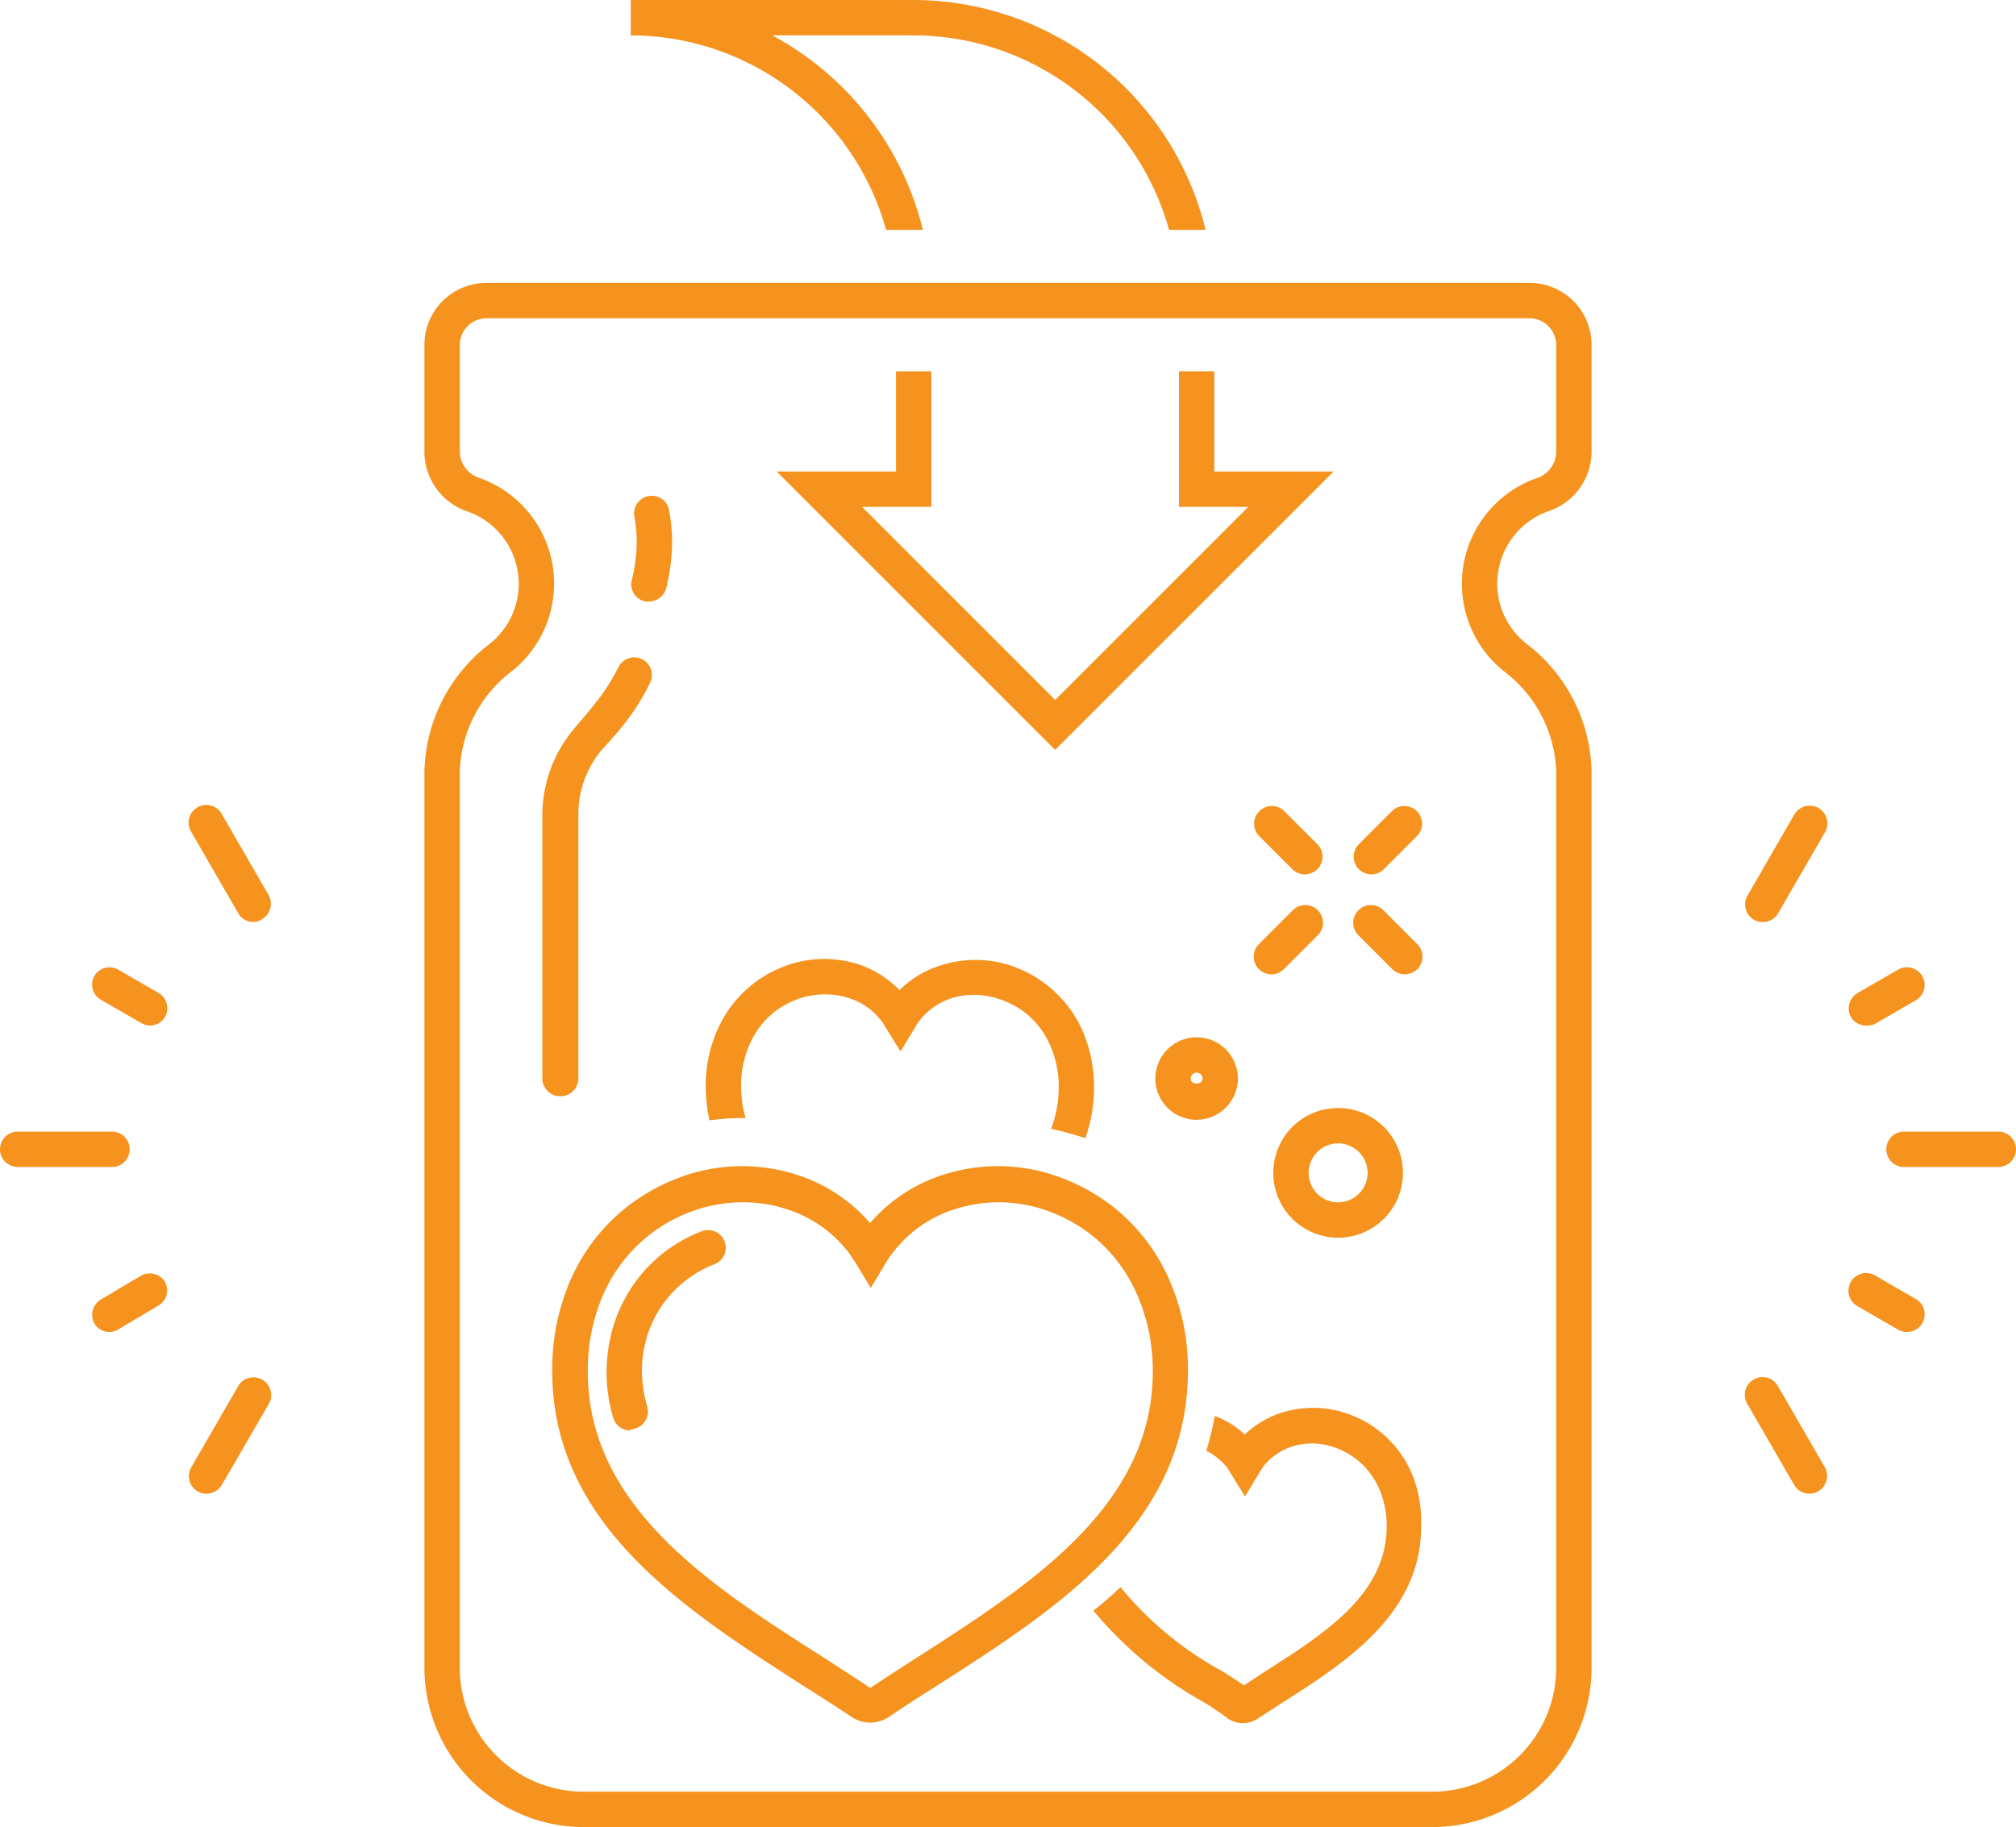
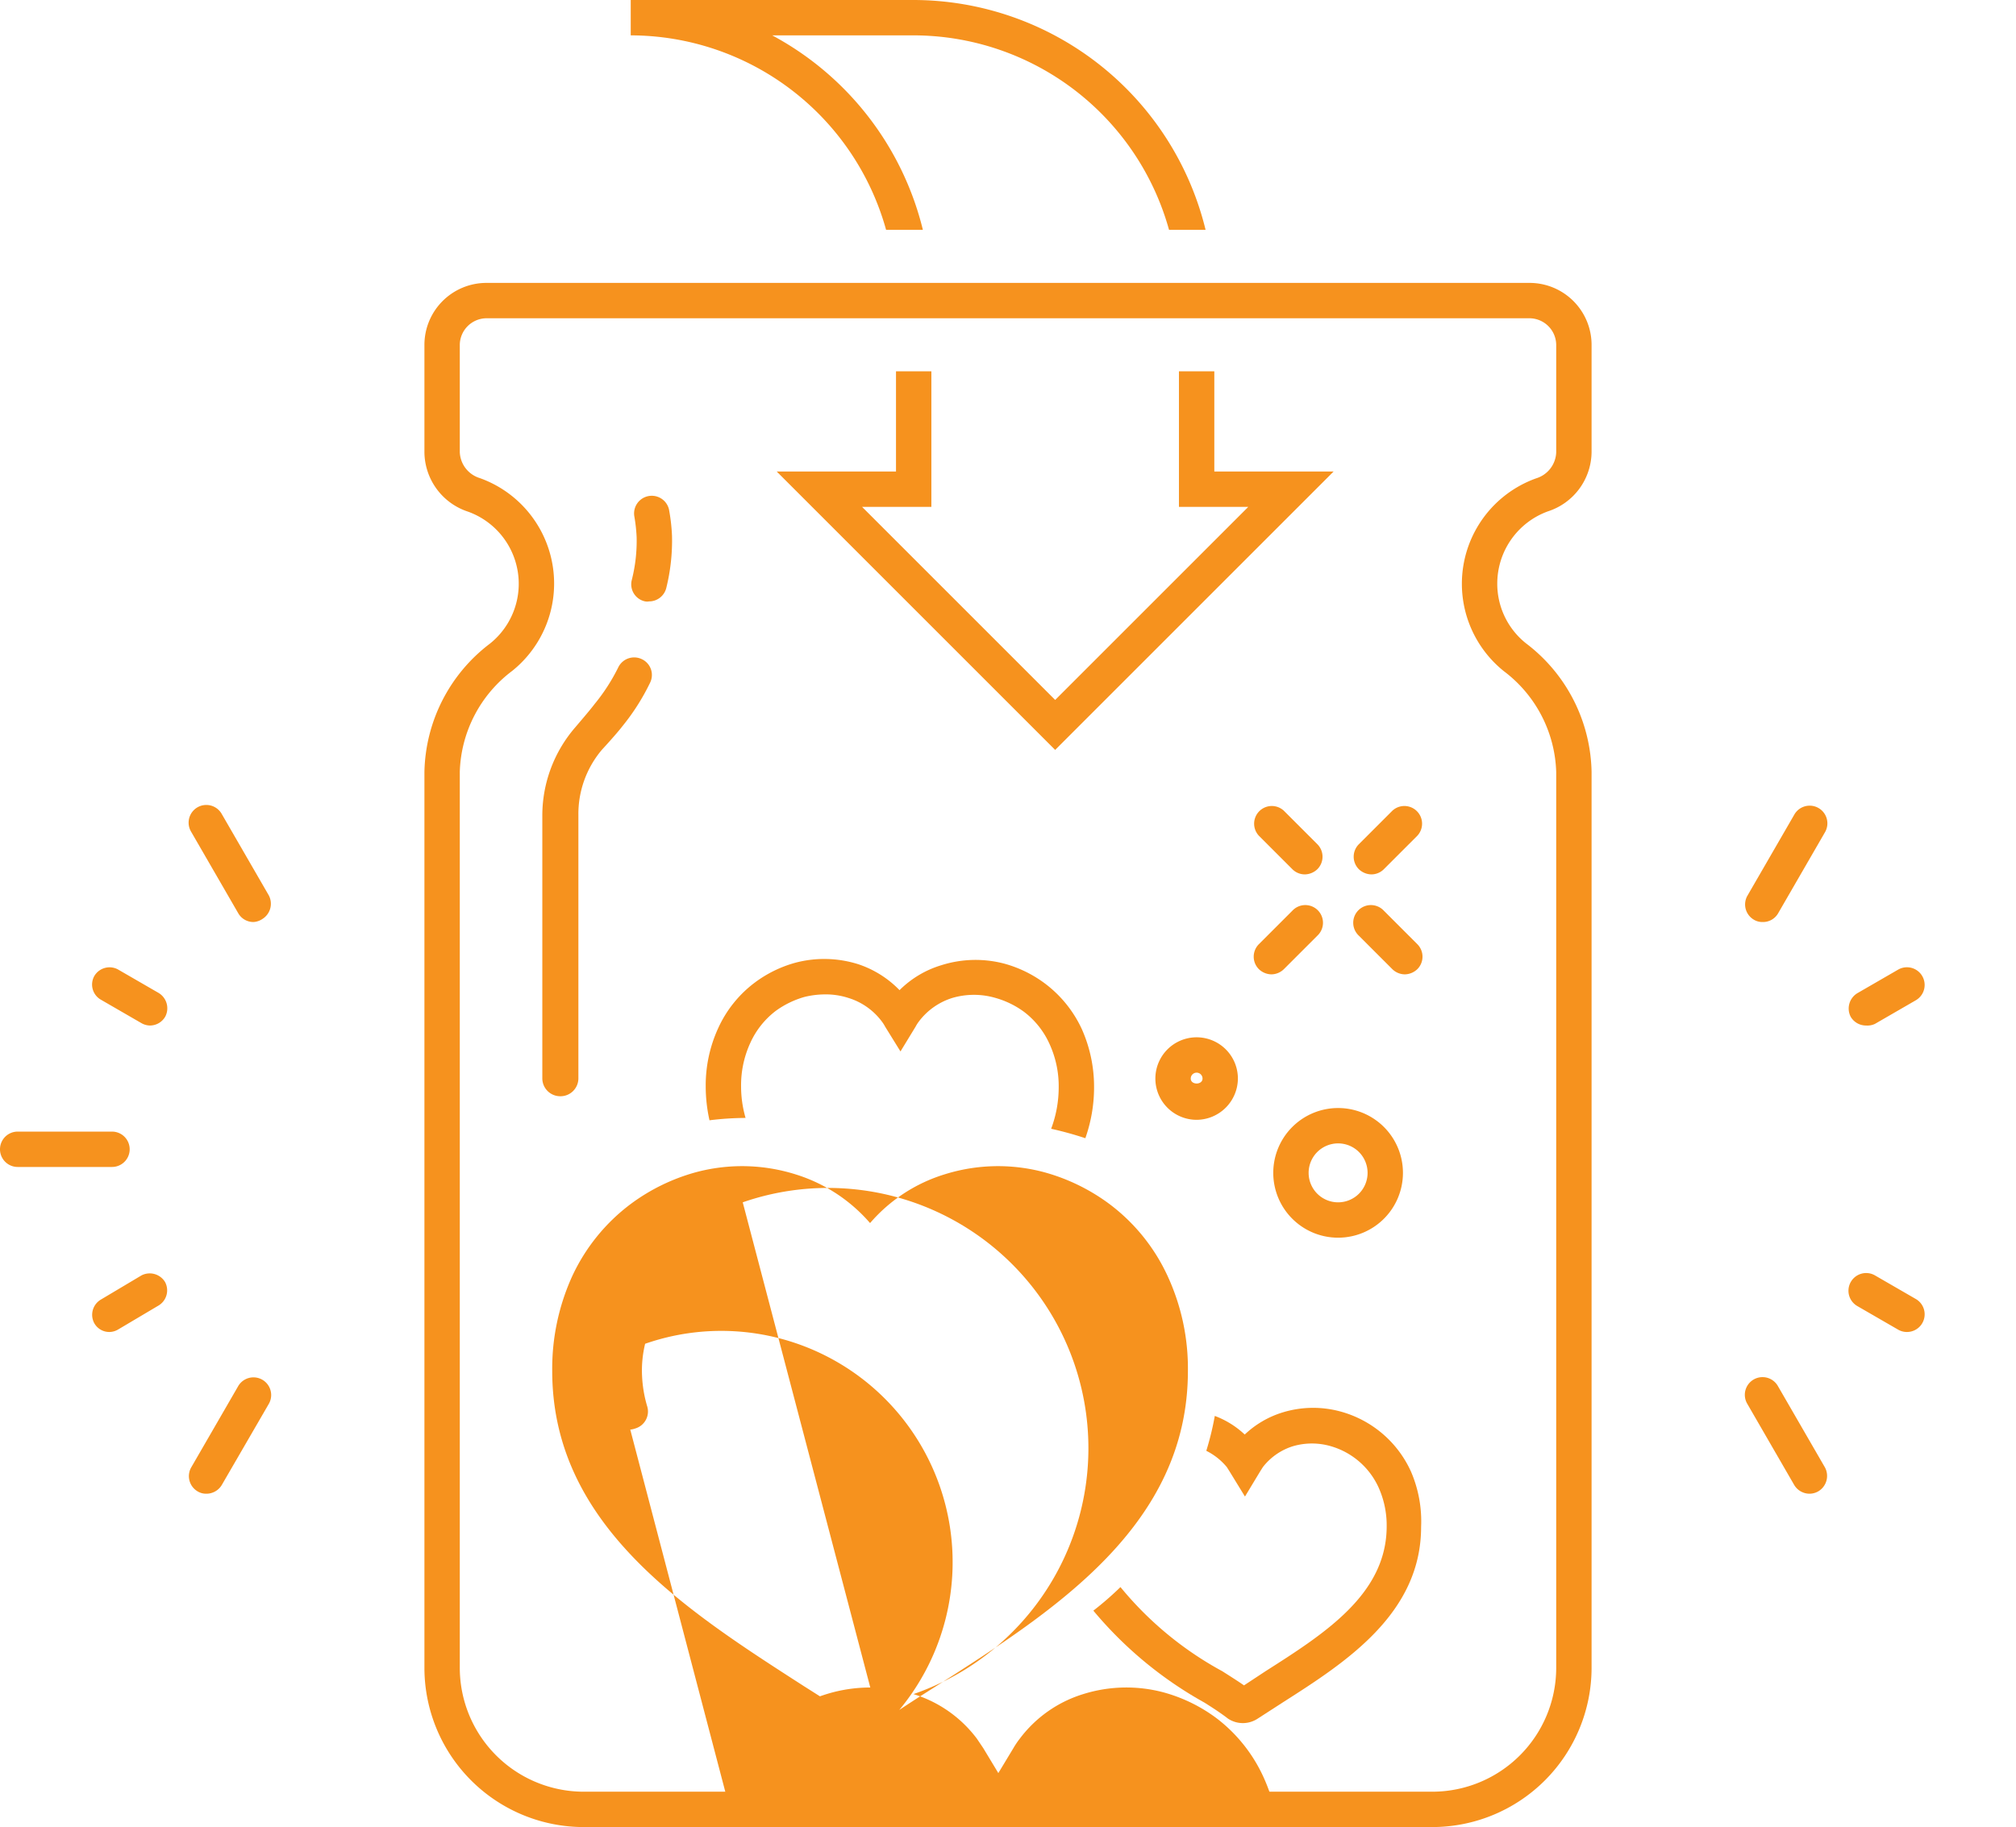
<svg xmlns="http://www.w3.org/2000/svg" viewBox="0 0 85.5 77.5">
  <defs>
    <style>.cls-1{fill:#f6921e;}.cls-2{fill:#f6921e;}</style>
  </defs>
  <title>Ресурс 2</title>
  <g id="Слой_2" data-name="Слой 2">
    <g id="Layer_1" data-name="Layer 1">
      <path class="cls-1" d="M59.84,62.42a4.61,4.61,0,0,0-3-2.55,4.41,4.41,0,0,0-2.47.05,4.06,4.06,0,0,0-1.58.93,3.78,3.78,0,0,0-1.27-.79,12.28,12.28,0,0,1-.36,1.48,2.69,2.69,0,0,1,.87.69l.12.19.65,1.06.64-1.06.12-.19a2.59,2.59,0,0,1,1.26-.88,2.86,2.86,0,0,1,1.64,0,3.2,3.2,0,0,1,2,1.73,3.92,3.92,0,0,1,.35,1.66c0,2.87-2.61,4.54-5.14,6.15l-.91.6c-.29-.2-.59-.39-.92-.6a14.56,14.56,0,0,1-4.32-3.57,13.4,13.4,0,0,1-1.15,1,16.67,16.67,0,0,0,4.71,3.9c.35.22.69.44,1,.68a1.14,1.14,0,0,0,1.26,0l1.1-.71c2.6-1.66,5.83-3.73,5.83-7.42A5.32,5.32,0,0,0,59.84,62.42Z" />
      <path class="cls-1" d="M31.62,47.42a4.8,4.8,0,0,1-.19-1.33,4.29,4.29,0,0,1,.39-1.85,3.53,3.53,0,0,1,1.08-1.36,3.88,3.88,0,0,1,1.21-.59,3.7,3.7,0,0,1,.87-.11,3.11,3.11,0,0,1,1,.15,2.79,2.79,0,0,1,1.42,1,1.64,1.64,0,0,1,.14.22l.65,1.05.64-1.05a1.64,1.64,0,0,1,.14-.22,2.83,2.83,0,0,1,1.42-1,3.25,3.25,0,0,1,1.83,0,3.78,3.78,0,0,1,1.21.59,3.53,3.53,0,0,1,1.08,1.36,4.29,4.29,0,0,1,.39,1.85,5,5,0,0,1-.32,1.75,14.84,14.84,0,0,1,1.45.4,6.46,6.46,0,0,0,.37-2.15,6,6,0,0,0-.52-2.48,5.09,5.09,0,0,0-1.56-1.93,5.15,5.15,0,0,0-1.71-.84,4.79,4.79,0,0,0-2.68.06A4.24,4.24,0,0,0,38.15,42,4.34,4.34,0,0,0,36.4,40.9a4.79,4.79,0,0,0-2.68-.06,5.15,5.15,0,0,0-1.71.84,5,5,0,0,0-1.55,1.93,5.81,5.81,0,0,0-.53,2.48,6.59,6.59,0,0,0,.16,1.43A12.82,12.82,0,0,1,31.62,47.42Z" />
      <path class="cls-1" d="M37.58,9.75h1.56A12.81,12.81,0,0,0,32.75,1.5h6A11.26,11.26,0,0,1,49.58,9.75h1.55A12.77,12.77,0,0,0,38.75,0h-12V1.5A11.26,11.26,0,0,1,37.58,9.75Z" />
      <polygon class="cls-1" points="51.5 15.75 50 15.75 50 21.5 52.94 21.5 44.75 29.69 36.56 21.5 39.5 21.5 39.5 15.75 38 15.75 38 20 32.94 20 44.75 31.81 56.56 20 51.5 20 51.5 15.75" />
      <path class="cls-2" d="M60.75,77.5h-36A6.76,6.76,0,0,1,18,70.75v-38a7,7,0,0,1,2.78-5.45,3.25,3.25,0,0,0-.94-5.6A2.68,2.68,0,0,1,18,19.18V14.63A2.63,2.63,0,0,1,20.63,12H64.87a2.63,2.63,0,0,1,2.63,2.63v4.55a2.67,2.67,0,0,1-1.85,2.51,3.26,3.26,0,0,0-2.15,3.06,3.23,3.23,0,0,0,1.22,2.54,7,7,0,0,1,2.78,5.45v38A6.76,6.76,0,0,1,60.75,77.5Zm-40.12-64a1.14,1.14,0,0,0-1.13,1.13v4.55a1.2,1.2,0,0,0,.85,1.1,4.75,4.75,0,0,1,1.37,8.18,5.56,5.56,0,0,0-2.22,4.28v38A5.26,5.26,0,0,0,24.75,76h36A5.26,5.26,0,0,0,66,70.75v-38a5.56,5.56,0,0,0-2.22-4.28,4.75,4.75,0,0,1,1.37-8.18,1.2,1.2,0,0,0,.85-1.1V14.63a1.14,1.14,0,0,0-1.13-1.13Z" />
      <path class="cls-2" d="M23.75,46.5a.76.76,0,0,1-.75-.75V34.61a5.72,5.72,0,0,1,1.39-3.75c.35-.41.68-.8.83-1a8.05,8.05,0,0,0,1-1.55.75.75,0,0,1,1-.35.74.74,0,0,1,.35,1A9.34,9.34,0,0,1,26.4,30.8c-.16.21-.51.61-.87,1a4.21,4.21,0,0,0-1,2.77V45.75A.76.76,0,0,1,23.75,46.5Z" />
      <path class="cls-2" d="M27.53,25.51a.47.47,0,0,1-.17,0,.74.74,0,0,1-.57-.89A6.72,6.72,0,0,0,27,22.78a6.94,6.94,0,0,0-.1-.89.75.75,0,0,1,1.47-.29,7.93,7.93,0,0,1,.13,1.12,8.35,8.35,0,0,1-.24,2.21A.75.75,0,0,1,27.53,25.51Z" />
      <path class="cls-2" d="M55.34,37.09a.75.75,0,0,1-.53-.22l-1.42-1.42a.75.75,0,0,1,1.06-1.06l1.42,1.42a.75.75,0,0,1,0,1.06A.79.79,0,0,1,55.34,37.09Z" />
      <path class="cls-2" d="M59.58,41.33a.77.77,0,0,1-.53-.22l-1.42-1.42a.75.75,0,1,1,1.06-1.06l1.42,1.42a.75.75,0,0,1,0,1.06A.79.79,0,0,1,59.58,41.33Z" />
      <path class="cls-2" d="M58.16,37.09a.79.79,0,0,1-.53-.22.75.75,0,0,1,0-1.06l1.42-1.42a.75.75,0,0,1,1.06,1.06l-1.42,1.42A.75.75,0,0,1,58.16,37.09Z" />
      <path class="cls-2" d="M53.92,41.33a.79.79,0,0,1-.53-.22.75.75,0,0,1,0-1.06l1.42-1.42a.75.75,0,1,1,1.06,1.06l-1.42,1.42A.77.77,0,0,1,53.92,41.33Z" />
      <path class="cls-2" d="M56.75,52.5a2.75,2.75,0,1,1,2.75-2.75A2.75,2.75,0,0,1,56.75,52.5Zm0-4A1.25,1.25,0,1,0,58,49.75,1.25,1.25,0,0,0,56.75,48.5Z" />
      <path class="cls-2" d="M50.75,47.5a1.75,1.75,0,1,1,1.75-1.75A1.76,1.76,0,0,1,50.75,47.5Zm0-2a.25.25,0,0,0-.25.25c0,.28.5.28.5,0A.25.25,0,0,0,50.75,45.5Z" />
      <path class="cls-1" d="M4.75,49.5h-4a.75.75,0,0,1,0-1.5h4a.75.75,0,0,1,0,1.5Z" />
      <path class="cls-1" d="M4.63,56.5A.73.73,0,0,1,4,56.13a.75.75,0,0,1,.27-1L6,54.1a.76.76,0,0,1,1,.28.75.75,0,0,1-.28,1L5,56.4A.74.74,0,0,1,4.63,56.5Z" />
      <path class="cls-1" d="M8.75,63.36a.69.69,0,0,1-.37-.1.75.75,0,0,1-.28-1l2-3.46a.75.75,0,1,1,1.3.75L9.4,63A.76.76,0,0,1,8.75,63.36Z" />
      <path class="cls-1" d="M10.75,39.11a.74.74,0,0,1-.65-.38l-2-3.46a.75.75,0,0,1,1.3-.75l2,3.46a.76.76,0,0,1-.27,1A.75.75,0,0,1,10.75,39.11Z" />
      <path class="cls-1" d="M6.36,43.5A.75.75,0,0,1,6,43.4l-1.73-1a.74.74,0,0,1-.27-1,.75.75,0,0,1,1-.28l1.73,1a.76.76,0,0,1,.28,1A.75.75,0,0,1,6.36,43.5Z" />
-       <path class="cls-1" d="M84.75,49.5h-4a.75.75,0,0,1,0-1.5h4a.75.75,0,0,1,0,1.5Z" />
      <path class="cls-1" d="M79.14,43.5a.75.75,0,0,1-.65-.37.76.76,0,0,1,.28-1l1.73-1a.75.75,0,0,1,.75,1.3l-1.73,1A.75.75,0,0,1,79.14,43.5Z" />
      <path class="cls-1" d="M74.75,39.11a.69.69,0,0,1-.37-.1.75.75,0,0,1-.28-1l2-3.46a.75.75,0,0,1,1.3.75l-2,3.46A.74.74,0,0,1,74.75,39.11Z" />
      <path class="cls-1" d="M76.75,63.36A.76.76,0,0,1,76.1,63l-2-3.46a.75.75,0,1,1,1.3-.75l2,3.46a.76.76,0,0,1-.27,1A.75.75,0,0,1,76.75,63.36Z" />
      <path class="cls-1" d="M80.87,56.5a.74.74,0,0,1-.37-.1l-1.73-1a.75.75,0,1,1,.75-1.3l1.73,1a.75.75,0,0,1-.38,1.4Z" />
-       <path class="cls-1" d="M36.91,73.07a1.45,1.45,0,0,1-.82-.26c-.66-.44-1.32-.86-2-1.29-5-3.22-10.67-6.82-10.67-13.37a9.47,9.47,0,0,1,.84-4,8.07,8.07,0,0,1,2.49-3.08,8.32,8.32,0,0,1,2.74-1.34,7.56,7.56,0,0,1,4.27.09,6.86,6.86,0,0,1,3.14,2.06,6.81,6.81,0,0,1,3.14-2.06,7.56,7.56,0,0,1,4.27-.09,8.32,8.32,0,0,1,2.74,1.34,8,8,0,0,1,2.48,3.08,9.33,9.33,0,0,1,.85,4c0,6.55-5.64,10.15-10.61,13.33l-.14.09c-.65.41-1.29.82-1.93,1.26A1.47,1.47,0,0,1,36.91,73.07Zm0-1.49h0ZM31.5,51a6.3,6.3,0,0,0-1.61.21,6.54,6.54,0,0,0-4.26,3.6,8,8,0,0,0-.7,3.38c0,5.73,5.26,9.1,9.91,12.06.74.48,1.4.9,2.07,1.35.64-.43,1.28-.84,1.93-1.26l.13-.08c4.65-3,9.92-6.34,9.92-12.07a8,8,0,0,0-.71-3.38,6.54,6.54,0,0,0-2-2.51,6.71,6.71,0,0,0-2.23-1.09,6.11,6.11,0,0,0-3.42.07,5.31,5.31,0,0,0-2.69,1.89,3.51,3.51,0,0,0-.27.4l-.64,1.06-.64-1.06-.27-.4a5.31,5.31,0,0,0-2.69-1.89A5.8,5.8,0,0,0,31.5,51Zm-4.77,9.68a.76.76,0,0,1-.72-.53,6.87,6.87,0,0,1-.28-1.67,7,7,0,0,1,.16-1.76,6.34,6.34,0,0,1,1.38-2.75,6.23,6.23,0,0,1,2.54-1.76.75.75,0,0,1,.53,1.4,4.8,4.8,0,0,0-1.93,1.34A4.68,4.68,0,0,0,27.36,57a4.8,4.8,0,0,0-.13,1.36,5.36,5.36,0,0,0,.22,1.3.75.75,0,0,1-.5.93A.83.83,0,0,1,26.73,60.64Z" />
+       <path class="cls-1" d="M36.91,73.07a1.45,1.45,0,0,1-.82-.26c-.66-.44-1.32-.86-2-1.29-5-3.22-10.67-6.82-10.67-13.37a9.47,9.47,0,0,1,.84-4,8.07,8.07,0,0,1,2.49-3.08,8.32,8.32,0,0,1,2.74-1.34,7.56,7.56,0,0,1,4.27.09,6.86,6.86,0,0,1,3.14,2.06,6.81,6.81,0,0,1,3.14-2.06,7.56,7.56,0,0,1,4.27-.09,8.32,8.32,0,0,1,2.74,1.34,8,8,0,0,1,2.48,3.08,9.33,9.33,0,0,1,.85,4c0,6.55-5.64,10.15-10.61,13.33l-.14.09c-.65.41-1.29.82-1.93,1.26A1.47,1.47,0,0,1,36.91,73.07Zm0-1.49h0Za6.3,6.3,0,0,0-1.61.21,6.54,6.54,0,0,0-4.26,3.6,8,8,0,0,0-.7,3.38c0,5.73,5.26,9.1,9.91,12.06.74.48,1.4.9,2.07,1.35.64-.43,1.28-.84,1.93-1.26l.13-.08c4.65-3,9.92-6.34,9.92-12.07a8,8,0,0,0-.71-3.38,6.54,6.54,0,0,0-2-2.51,6.71,6.71,0,0,0-2.23-1.09,6.11,6.11,0,0,0-3.42.07,5.31,5.31,0,0,0-2.69,1.89,3.51,3.51,0,0,0-.27.4l-.64,1.06-.64-1.06-.27-.4a5.31,5.31,0,0,0-2.69-1.89A5.8,5.8,0,0,0,31.5,51Zm-4.77,9.68a.76.76,0,0,1-.72-.53,6.87,6.87,0,0,1-.28-1.67,7,7,0,0,1,.16-1.76,6.34,6.34,0,0,1,1.38-2.75,6.23,6.23,0,0,1,2.54-1.76.75.75,0,0,1,.53,1.4,4.8,4.8,0,0,0-1.93,1.34A4.68,4.68,0,0,0,27.36,57a4.8,4.8,0,0,0-.13,1.36,5.36,5.36,0,0,0,.22,1.3.75.75,0,0,1-.5.93A.83.83,0,0,1,26.73,60.64Z" />
    </g>
  </g>
</svg>